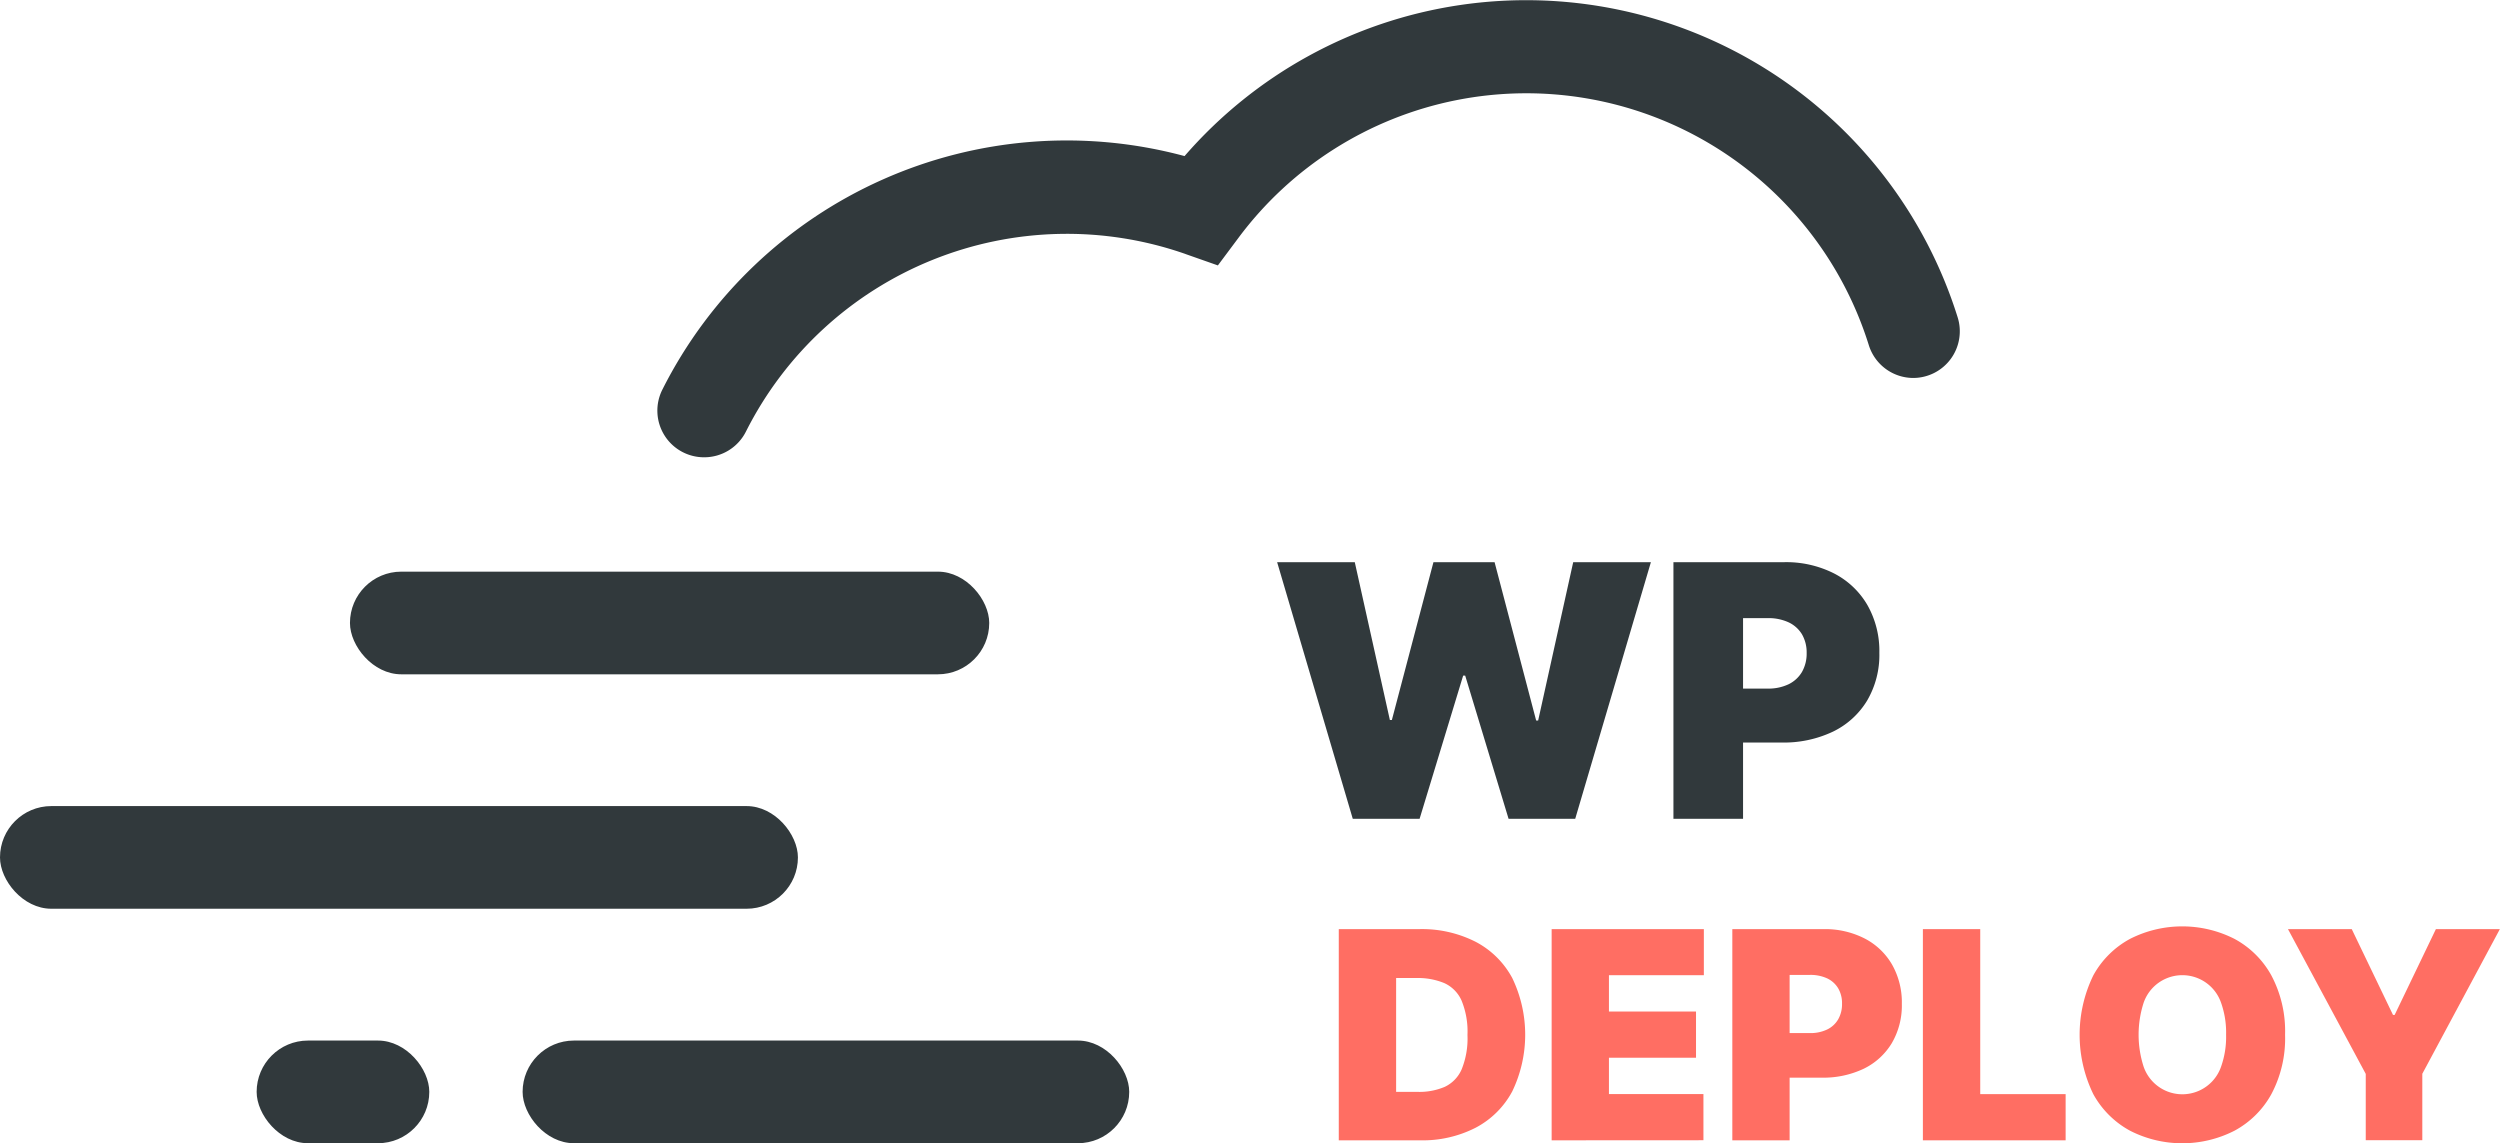
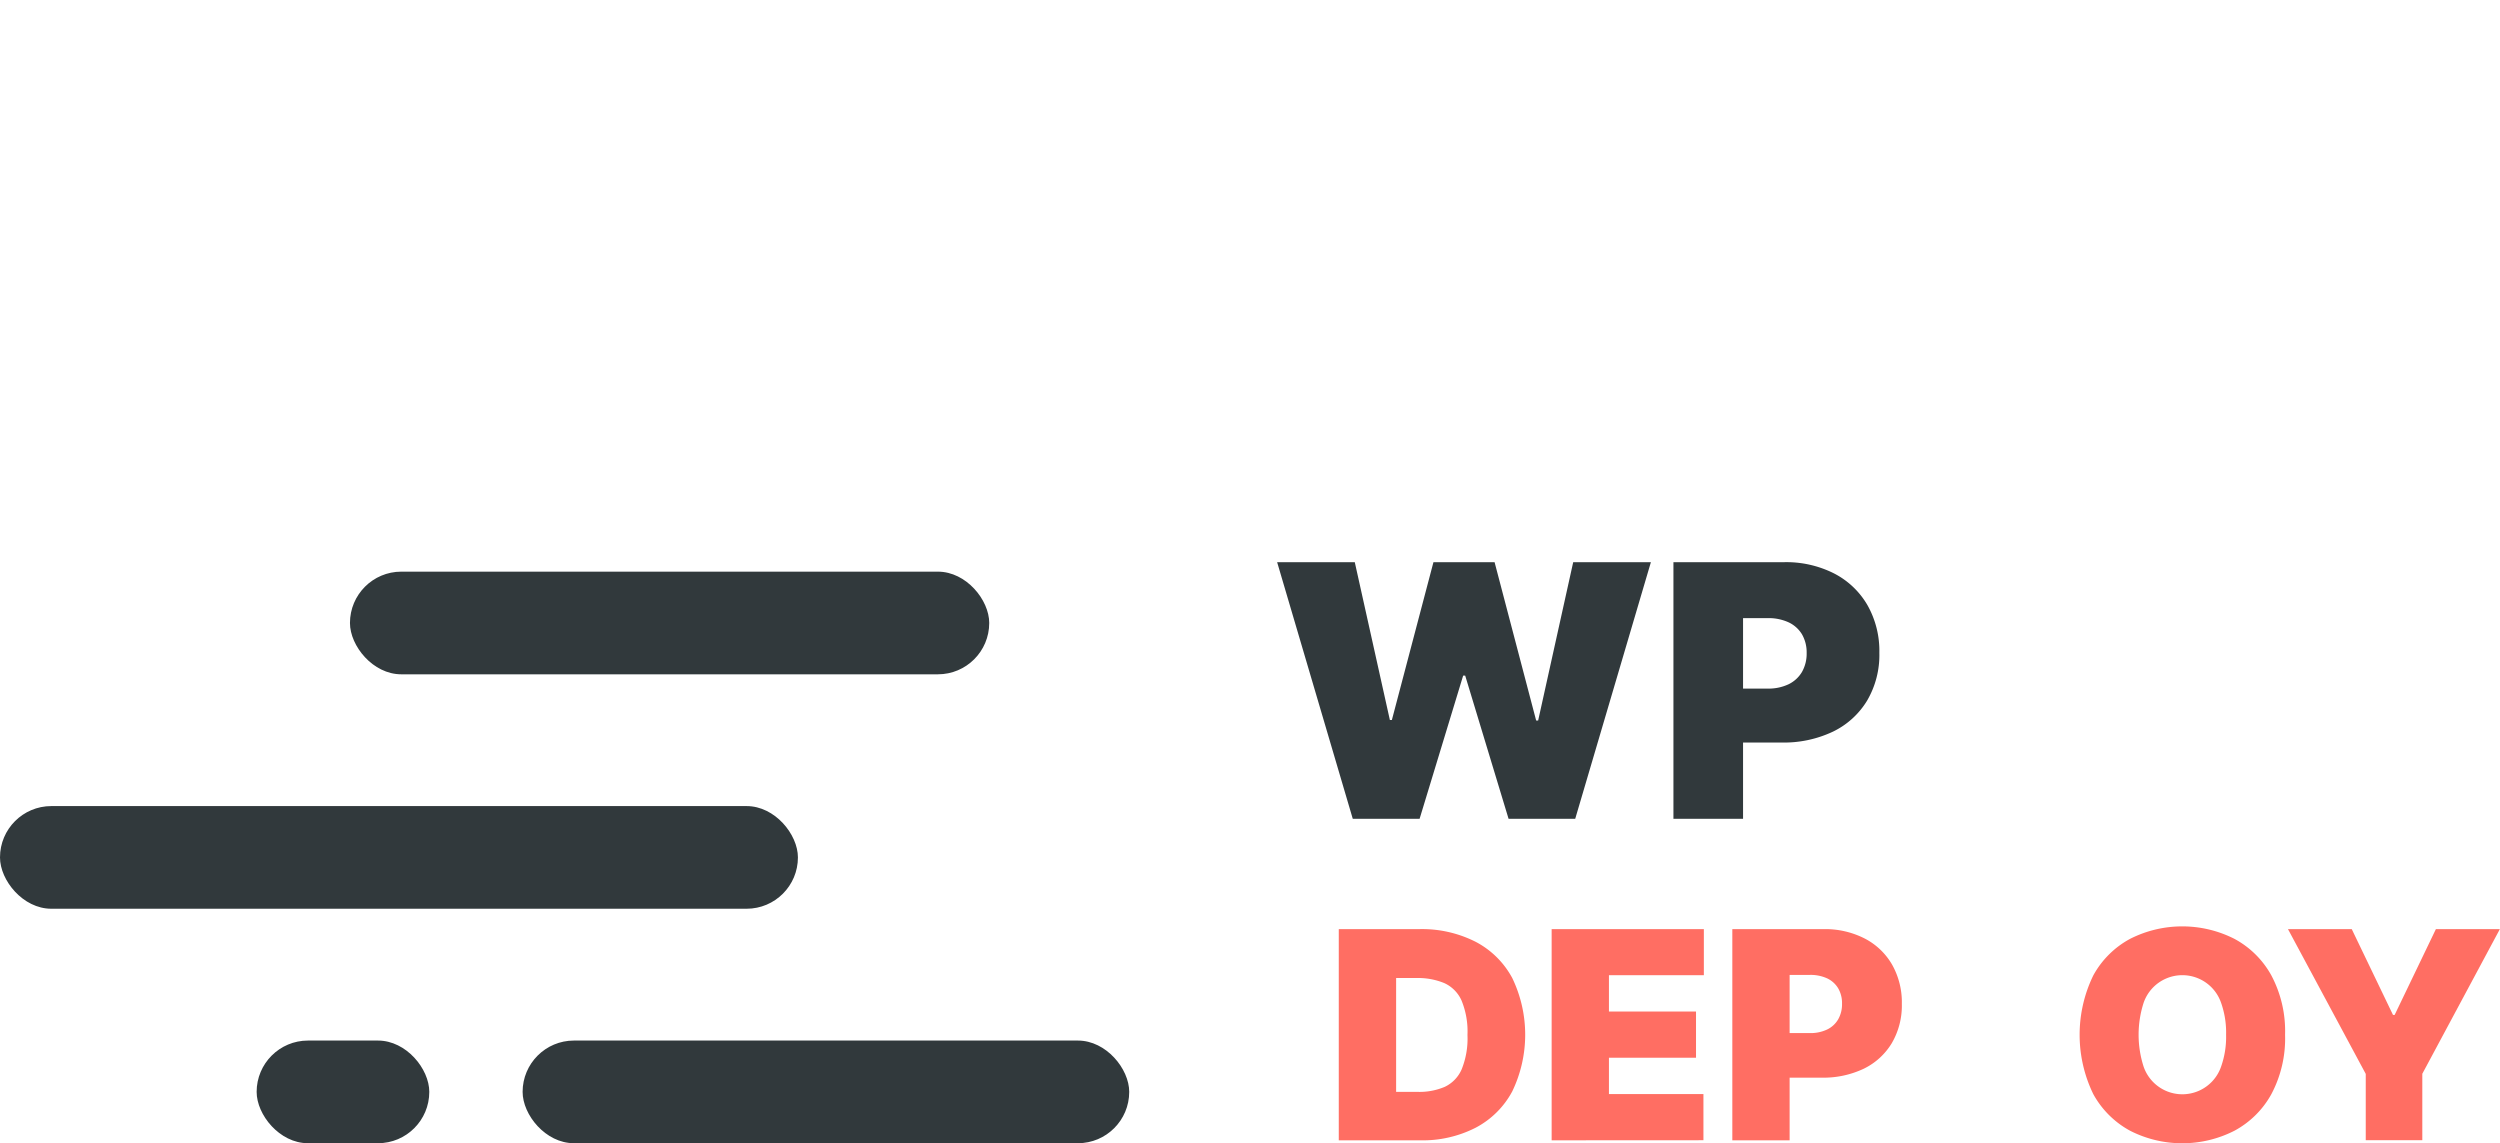
<svg xmlns="http://www.w3.org/2000/svg" id="Layer_1" data-name="Layer 1" viewBox="0 0 535.77 245">
  <defs>
    <style>.cls-1{fill:#31393c;}.cls-2{fill:#ff6e63;}</style>
  </defs>
  <path class="cls-1" d="M289.91,175.48l-16.21-55h16.64l7.52,33.82h.43l8.91-33.82h13.1l8.91,33.93h.43l7.51-33.93H353.8l-16.22,55H323.3L314,144.78h-.43l-9.34,30.7Z" />
  <path class="cls-1" d="M358.63,175.48v-55h23.73a22.68,22.68,0,0,1,10.71,2.42,17.51,17.51,0,0,1,7.14,6.79,19.9,19.9,0,0,1,2.55,10.22,19.32,19.32,0,0,1-2.62,10.23,17.4,17.4,0,0,1-7.33,6.66,24.53,24.53,0,0,1-11,2.33H367.65V147.57h11.16a10,10,0,0,0,4.5-.93,6.74,6.74,0,0,0,2.87-2.64,7.92,7.92,0,0,0,1-4.06,7.74,7.74,0,0,0-1-4,6.65,6.65,0,0,0-2.87-2.57,10.26,10.26,0,0,0-4.5-.9h-5.26v43Z" />
  <path class="cls-2" d="M304.33,244.38H286.91V199.12h17.24a25.37,25.37,0,0,1,12.08,2.71,18.81,18.81,0,0,1,7.86,7.77,28,28,0,0,1,0,24.29,18.82,18.82,0,0,1-7.83,7.78A24.92,24.92,0,0,1,304.33,244.38ZM299.2,234h4.68a13.84,13.84,0,0,0,5.74-1.08,7.38,7.38,0,0,0,3.62-3.74,17.58,17.58,0,0,0,1.25-7.38,17.39,17.39,0,0,0-1.27-7.38,7.39,7.39,0,0,0-3.71-3.74,14.76,14.76,0,0,0-6-1.08H299.2Z" />
  <path class="cls-2" d="M332.53,244.38V199.12h32.62V209H344.81v7.78h18.66v9.9H344.81v7.78h20.25v9.9Z" />
  <path class="cls-2" d="M371.25,244.38V199.12h19.53a18.63,18.63,0,0,1,8.82,2,14.41,14.41,0,0,1,5.88,5.59,16.42,16.42,0,0,1,2.1,8.42,16,16,0,0,1-2.15,8.42,14.33,14.33,0,0,1-6,5.48,20.14,20.14,0,0,1-9.05,1.92H378.67V221.4h9.2a8.25,8.25,0,0,0,3.7-.77,5.46,5.46,0,0,0,2.36-2.17,6.44,6.44,0,0,0,.83-3.34,6.28,6.28,0,0,0-.83-3.33,5.47,5.47,0,0,0-2.36-2.12,8.54,8.54,0,0,0-3.7-.74h-4.34v35.45Z" />
-   <path class="cls-2" d="M412.09,244.38V199.12h12.29v35.36h18.3v9.9Z" />
  <path class="cls-2" d="M489.71,221.75a25.46,25.46,0,0,1-2.94,12.74,19.66,19.66,0,0,1-7.94,7.85,24.6,24.6,0,0,1-22.31,0,19.74,19.74,0,0,1-7.91-7.86,29.08,29.08,0,0,1,0-25.44,19.59,19.59,0,0,1,7.91-7.85,24.72,24.72,0,0,1,22.31,0,19.66,19.66,0,0,1,7.94,7.85A25.46,25.46,0,0,1,489.71,221.75Zm-12.64,0a19.1,19.1,0,0,0-1.08-6.86,8.78,8.78,0,0,0-16.59,0,22.33,22.33,0,0,0,0,13.72,8.78,8.78,0,0,0,16.59,0A19.1,19.1,0,0,0,477.07,221.75Z" />
  <path class="cls-2" d="M490.33,199.12H504l8.84,18.39h.35l8.84-18.39h13.71l-16.62,31v14.23H507V230.15Z" />
  <rect class="cls-1" x="112" y="223" width="130" height="22" rx="11" />
  <rect class="cls-1" x="55" y="223" width="37" height="22" rx="11" />
  <rect class="cls-1" y="172.75" width="171" height="22" rx="11" />
  <rect class="cls-1" x="75" y="122.51" width="137" height="22" rx="11" />
-   <path class="cls-1" d="M254.06,54.44,261,56.88,265.39,51A76.9,76.9,0,0,1,400.51,74,10,10,0,0,0,410,81h0a10,10,0,0,0,9.54-13A96.9,96.9,0,0,0,253.86,33.45,97,97,0,0,0,142,83.4,10,10,0,0,0,150.88,98h0a10,10,0,0,0,9-5.55,77,77,0,0,1,94.23-38Z" />
</svg>